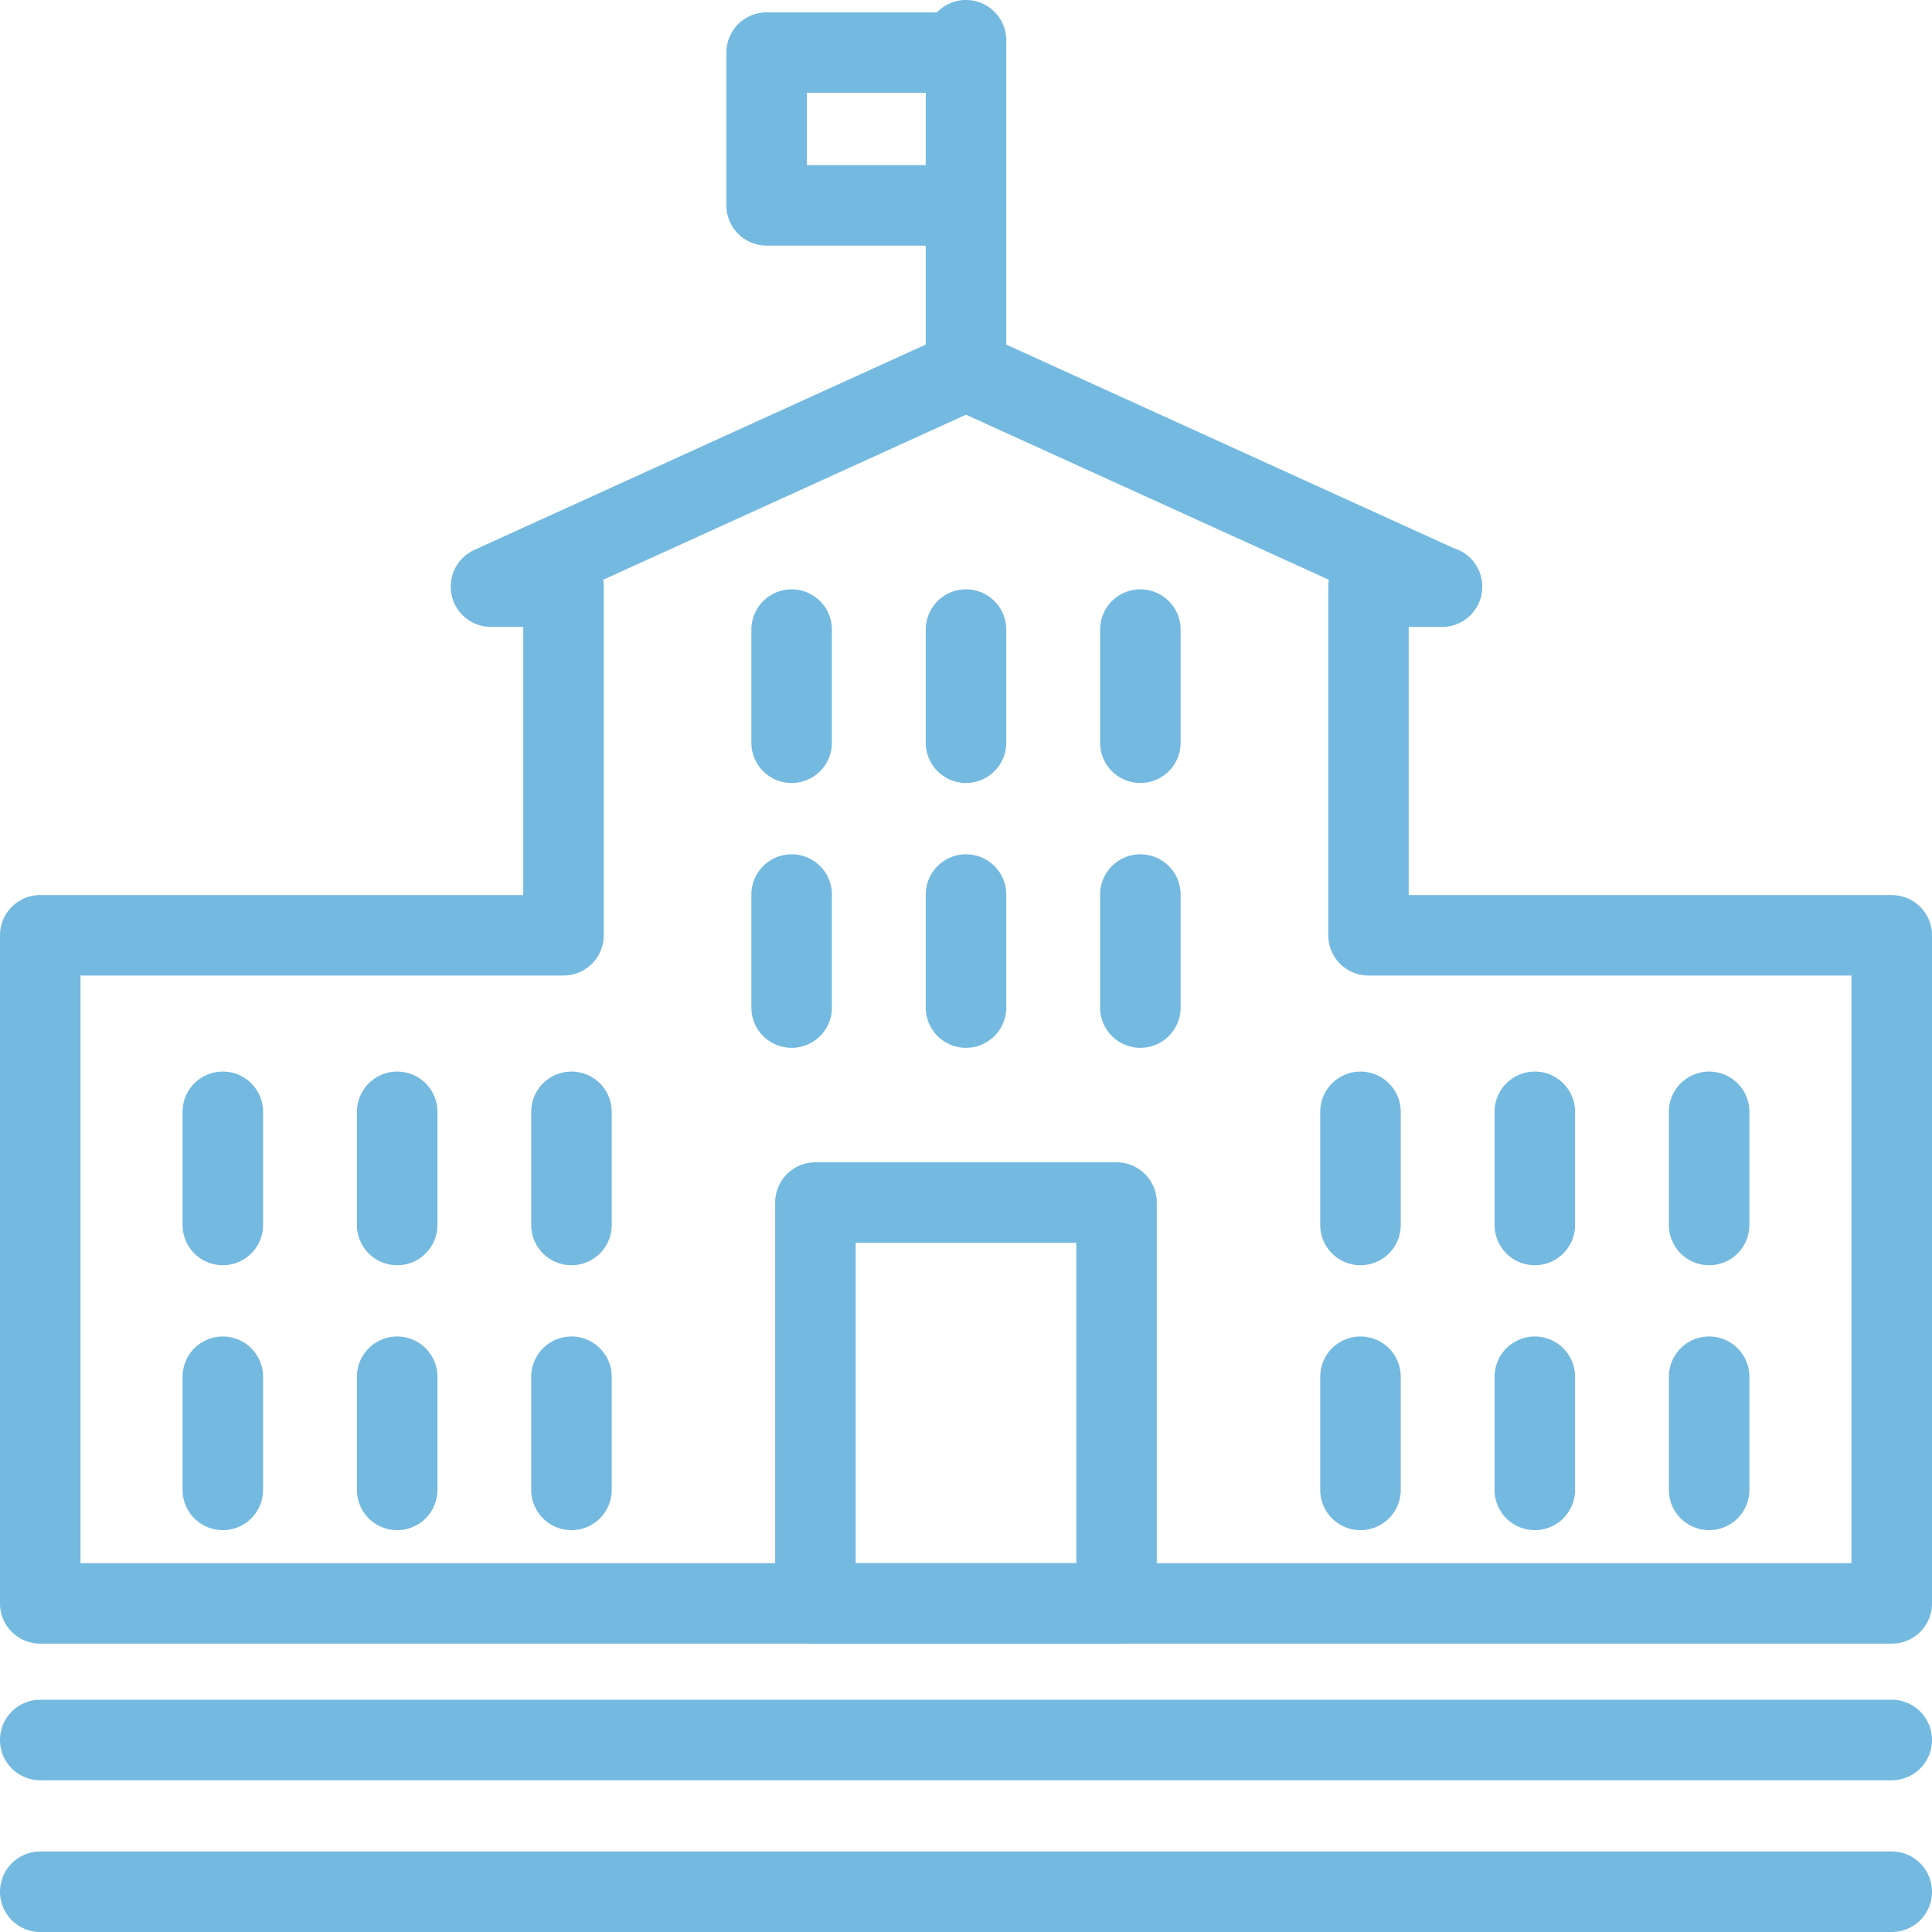
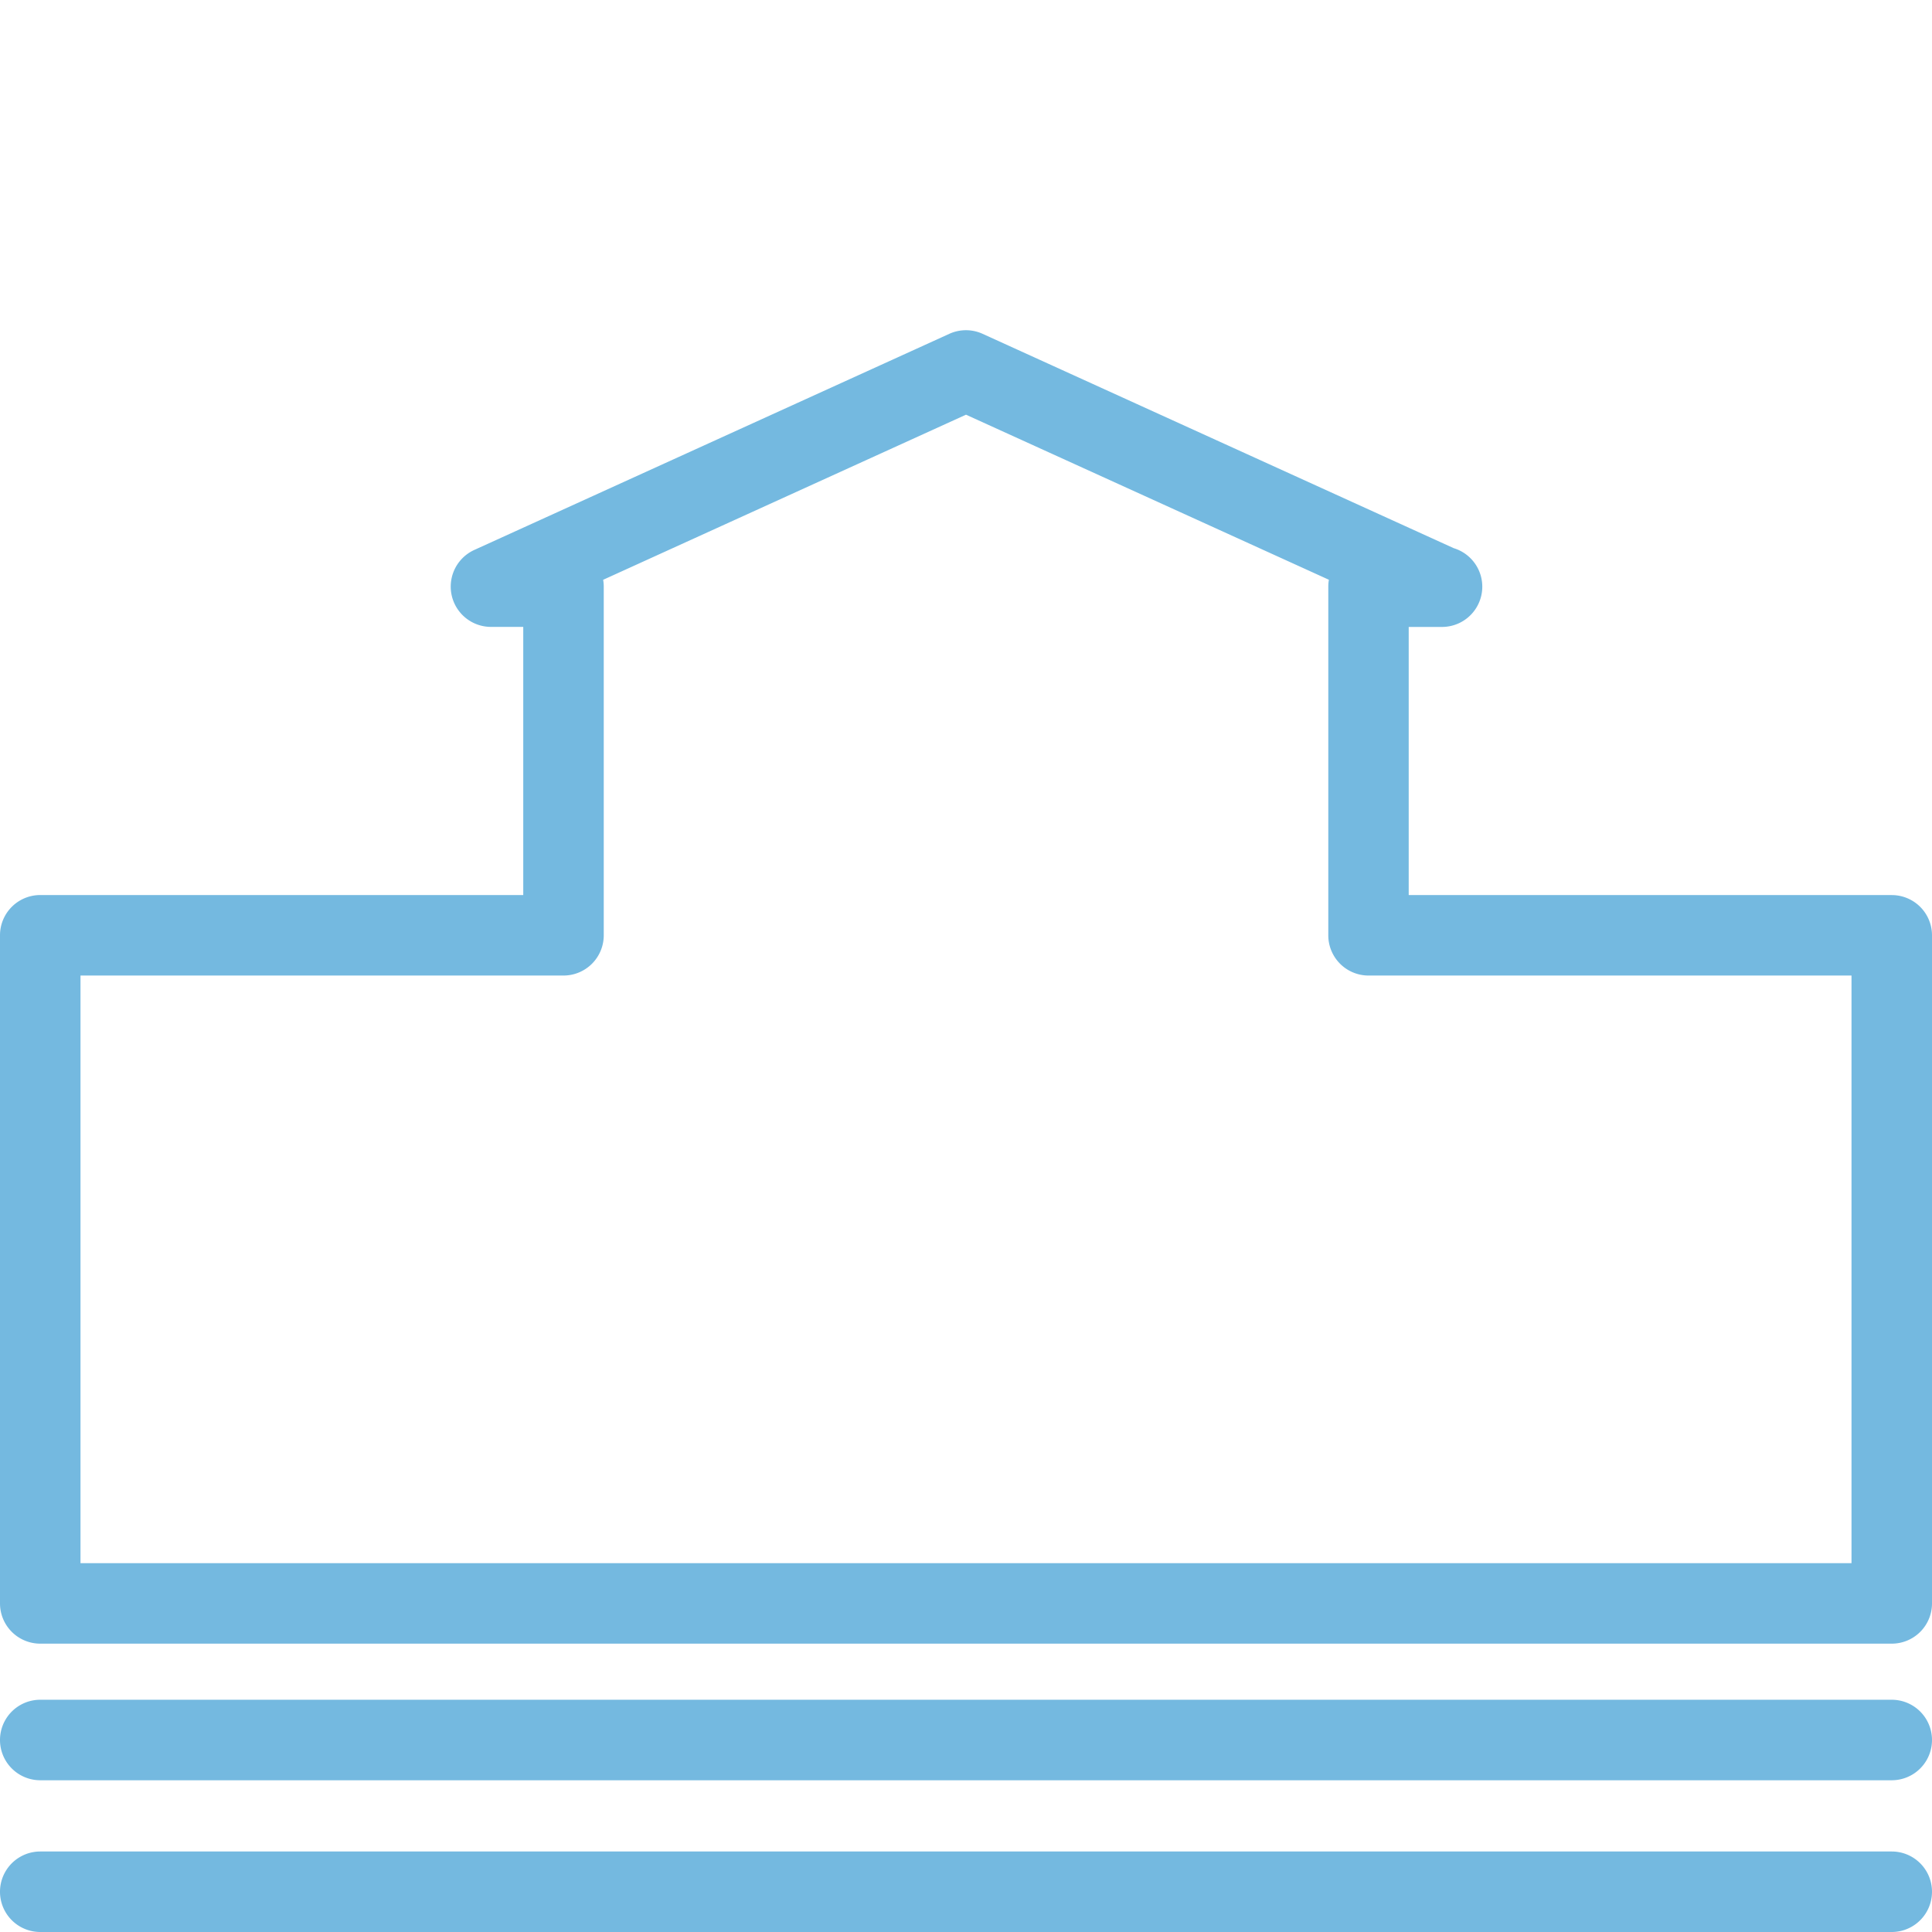
<svg xmlns="http://www.w3.org/2000/svg" t="1602810511823" class="icon" viewBox="0 0 1024 1024" version="1.1" p-id="3347" width="200" height="200">
  <defs>
    <style type="text/css" />
  </defs>
  <path d="M1002.667 871.168H21.333a21.333 21.333 0 0 1-21.333-21.333V495.723a21.333 21.333 0 0 1 21.333-21.333h256v-142.123h-17.173a21.355 21.355 0 0 1-8.853-40.747l251.84-114.581a21.269 21.269 0 0 1 17.664 0l249.685 113.6a21.333 21.333 0 0 1-6.229 41.749H746.645v142.123H1002.667a21.333 21.333 0 0 1 21.333 21.333v354.112a21.312 21.312 0 0 1-21.333 21.312z m-960-42.667h938.667V517.056H725.355a21.333 21.333 0 0 1-21.333-21.333v-184.789c0-1.259 0.107-2.475 0.32-3.648L512 219.797l-192.32 87.509c0.213 1.173 0.32 2.389 0.32 3.627v184.789a21.333 21.333 0 0 1-21.333 21.333H42.667v311.445zM1002.667 943.573H21.333a21.333 21.333 0 1 1 0-42.667h981.333a21.333 21.333 0 1 1 0 42.667zM1002.667 1024H21.333a21.333 21.333 0 1 1 0-42.667h981.333a21.333 21.333 0 1 1 0 42.667z" p-id="3348" fill="#74b9e0" />
-   <path d="M591.787 871.168h-159.595a21.333 21.333 0 0 1-21.333-21.333v-212.459a21.333 21.333 0 0 1 21.333-21.333h159.595a21.333 21.333 0 0 1 21.333 21.333v212.459a21.333 21.333 0 0 1-21.333 21.333z m-138.261-42.667h116.928v-169.792h-116.928v169.792zM118.101 670.592a21.333 21.333 0 0 1-21.333-21.333v-59.968a21.333 21.333 0 1 1 42.667 0v59.968a21.333 21.333 0 0 1-21.333 21.333zM210.517 670.592a21.333 21.333 0 0 1-21.333-21.333v-59.968a21.333 21.333 0 1 1 42.667 0v59.968a21.333 21.333 0 0 1-21.333 21.333zM302.891 670.592a21.333 21.333 0 0 1-21.333-21.333v-59.968a21.333 21.333 0 1 1 42.667 0v59.968a21.333 21.333 0 0 1-21.333 21.333zM118.101 811.008a21.333 21.333 0 0 1-21.333-21.333v-59.968a21.333 21.333 0 1 1 42.667 0v59.968a21.333 21.333 0 0 1-21.333 21.333zM210.517 811.008a21.333 21.333 0 0 1-21.333-21.333v-59.968a21.333 21.333 0 1 1 42.667 0v59.968a21.333 21.333 0 0 1-21.333 21.333zM302.891 811.008a21.333 21.333 0 0 1-21.333-21.333v-59.968a21.333 21.333 0 1 1 42.667 0v59.968a21.333 21.333 0 0 1-21.333 21.333zM419.584 414.997a21.333 21.333 0 0 1-21.333-21.333v-59.968a21.333 21.333 0 0 1 42.667 0v59.968a21.333 21.333 0 0 1-21.333 21.333zM512 414.997a21.333 21.333 0 0 1-21.333-21.333v-59.968a21.333 21.333 0 0 1 42.667 0v59.968a21.333 21.333 0 0 1-21.333 21.333zM604.416 414.997a21.333 21.333 0 0 1-21.333-21.333v-59.968a21.333 21.333 0 1 1 42.667 0v59.968a21.333 21.333 0 0 1-21.333 21.333zM419.584 555.371a21.333 21.333 0 0 1-21.333-21.333v-59.904a21.333 21.333 0 0 1 42.667 0v59.904a21.333 21.333 0 0 1-21.333 21.333zM512 555.371a21.333 21.333 0 0 1-21.333-21.333v-59.904a21.333 21.333 0 0 1 42.667 0v59.904a21.333 21.333 0 0 1-21.333 21.333zM604.416 555.371a21.333 21.333 0 0 1-21.333-21.333v-59.904a21.333 21.333 0 1 1 42.667 0v59.904a21.333 21.333 0 0 1-21.333 21.333z" p-id="3349" fill="#74b9e0" />
-   <path d="M721.088 670.592a21.333 21.333 0 0 1-21.333-21.333v-59.968a21.333 21.333 0 1 1 42.667 0v59.968a21.333 21.333 0 0 1-21.333 21.333zM813.483 670.592a21.333 21.333 0 0 1-21.333-21.333v-59.968a21.333 21.333 0 1 1 42.667 0v59.968a21.333 21.333 0 0 1-21.333 21.333zM905.877 670.592a21.333 21.333 0 0 1-21.333-21.333v-59.968a21.333 21.333 0 1 1 42.667 0v59.968a21.333 21.333 0 0 1-21.333 21.333zM721.088 811.008a21.333 21.333 0 0 1-21.333-21.333v-59.968a21.333 21.333 0 1 1 42.667 0v59.968a21.333 21.333 0 0 1-21.333 21.333zM813.483 811.008a21.333 21.333 0 0 1-21.333-21.333v-59.968a21.333 21.333 0 1 1 42.667 0v59.968a21.333 21.333 0 0 1-21.333 21.333zM905.877 811.008a21.333 21.333 0 0 1-21.333-21.333v-59.968a21.333 21.333 0 1 1 42.667 0v59.968a21.333 21.333 0 0 1-21.333 21.333z" p-id="3350" fill="#74b9e0" />
-   <path d="M512 217.685a21.333 21.333 0 0 1-21.333-21.333V21.333a21.333 21.333 0 0 1 42.667 0v175.019a21.333 21.333 0 0 1-21.333 21.333z" p-id="3351" fill="#74b9e0" />
-   <path d="M512 130.176h-105.664a21.333 21.333 0 0 1-21.333-21.333V27.883a21.333 21.333 0 0 1 21.333-21.333H512a21.333 21.333 0 1 1 0 42.667h-84.331v38.293H512a21.333 21.333 0 1 1 0 42.667z" p-id="3352" fill="#74b9e0" />
</svg>